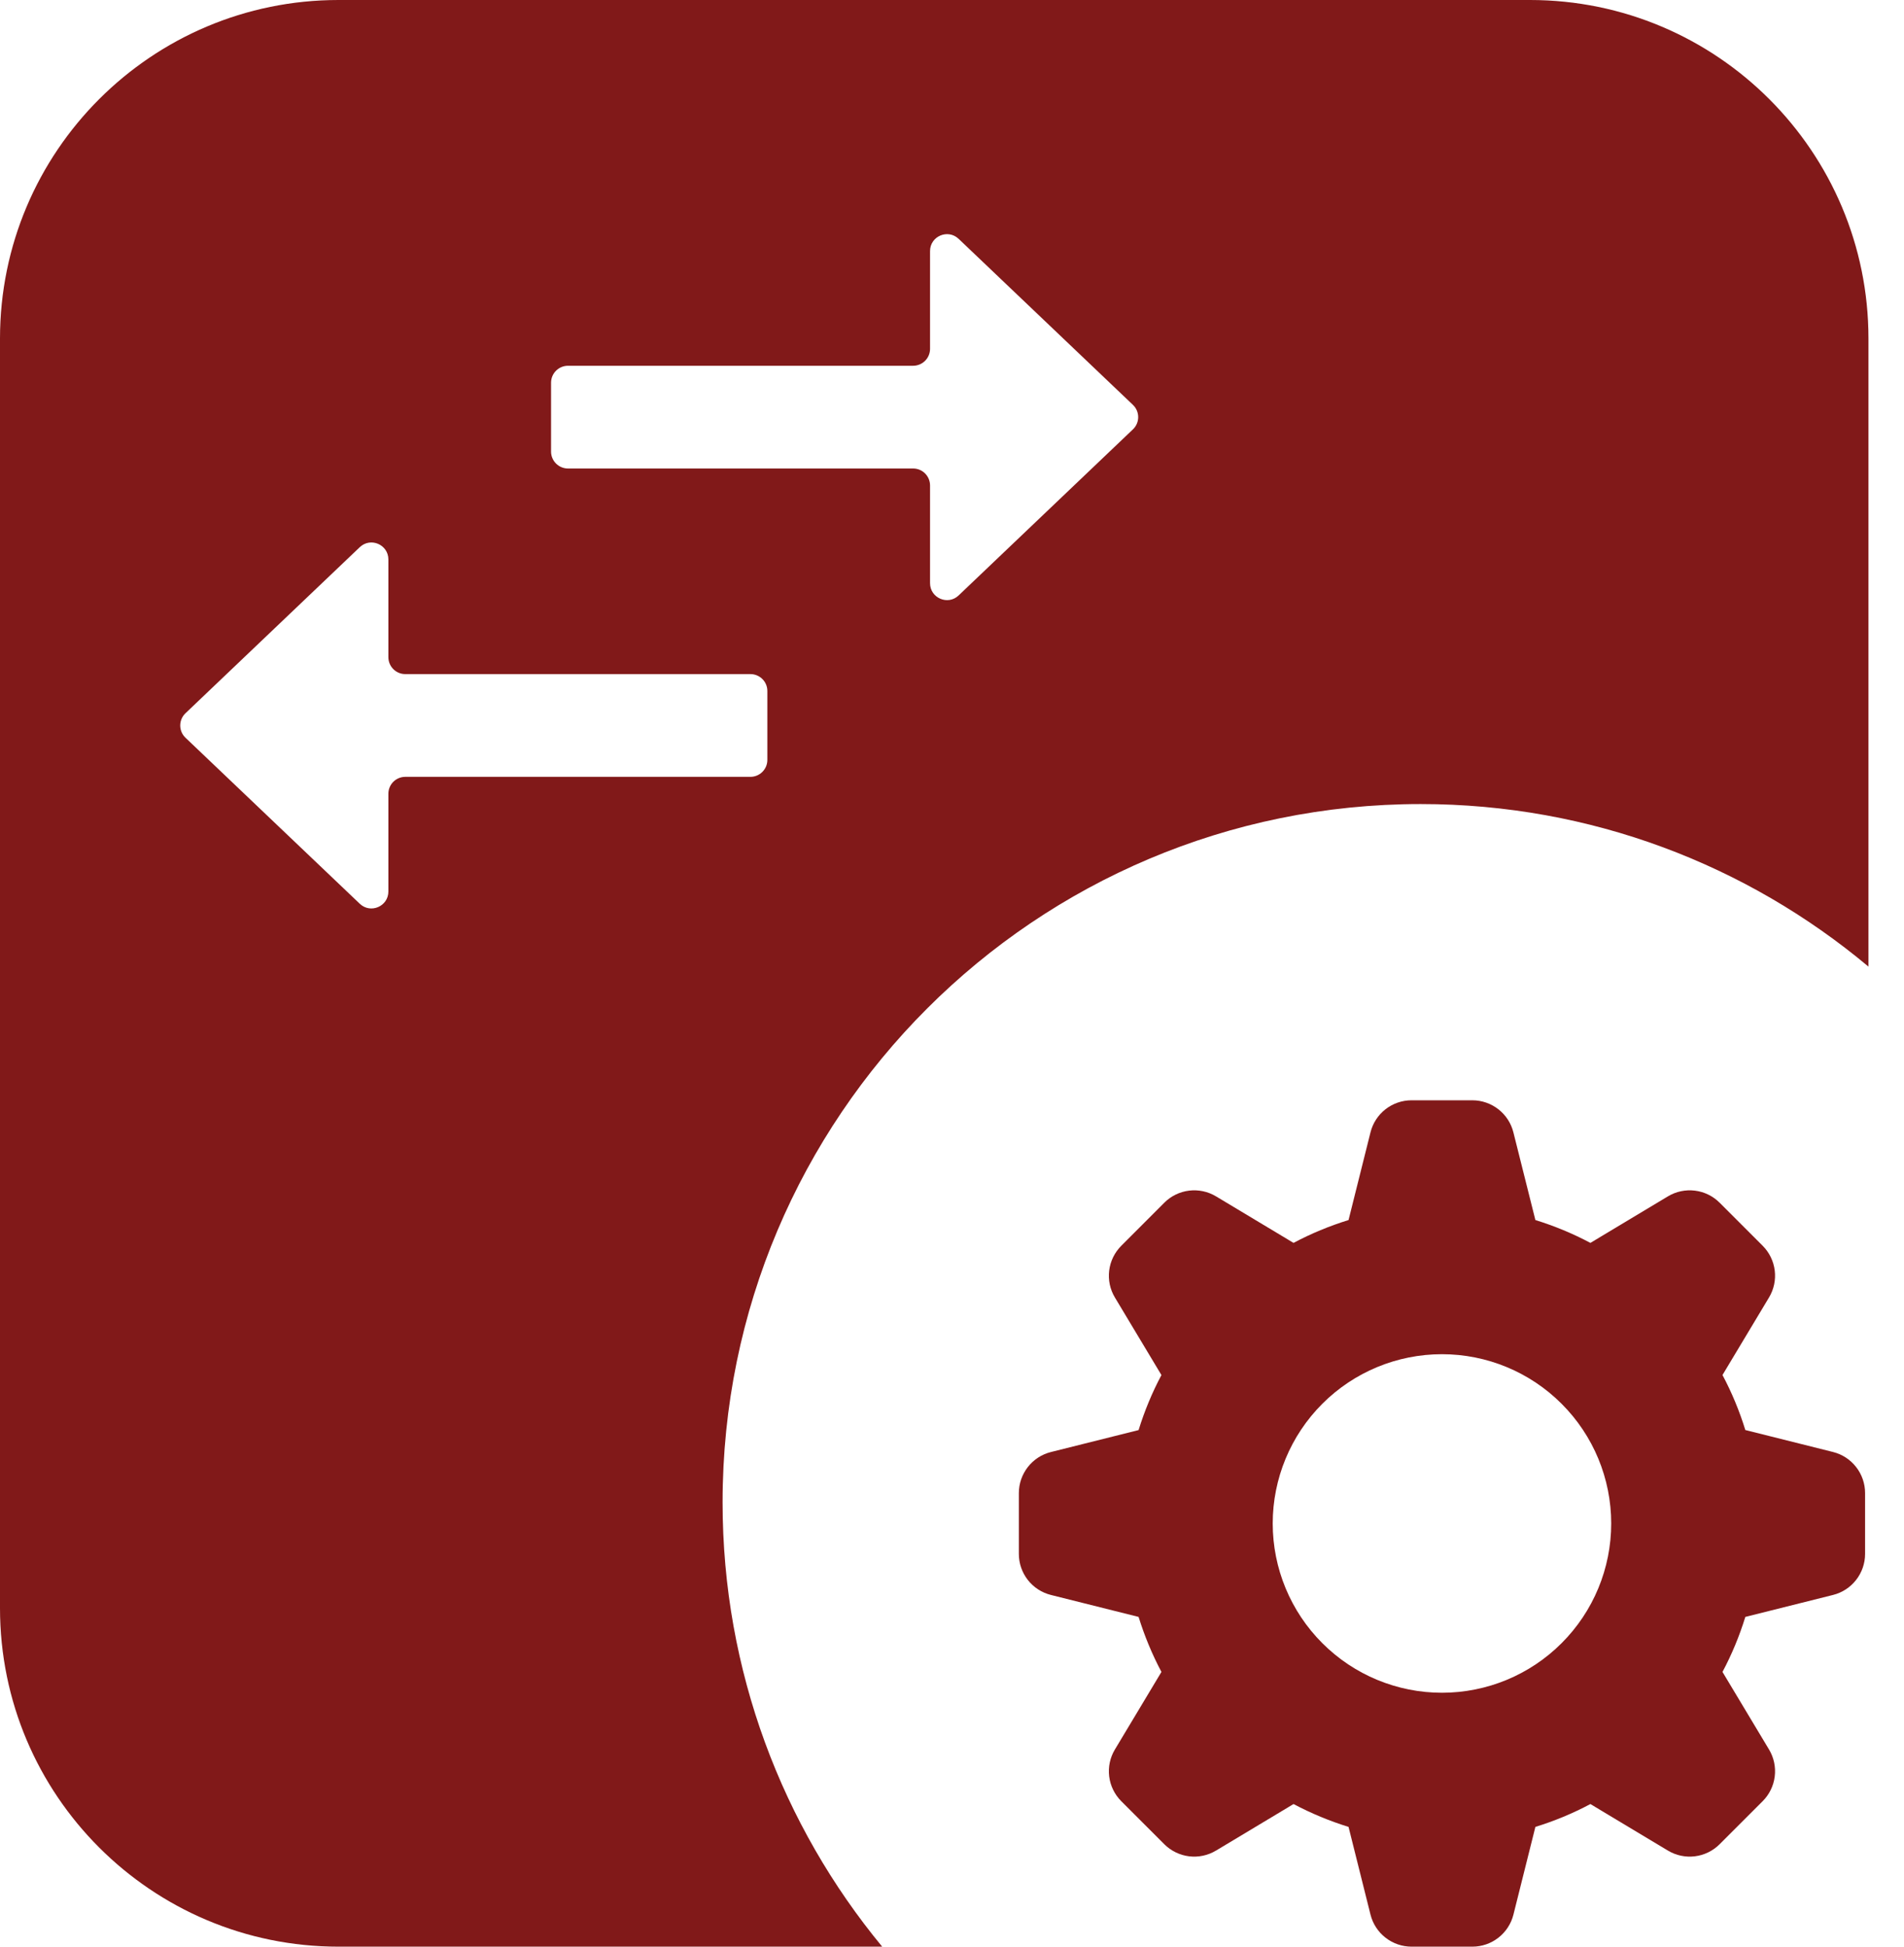
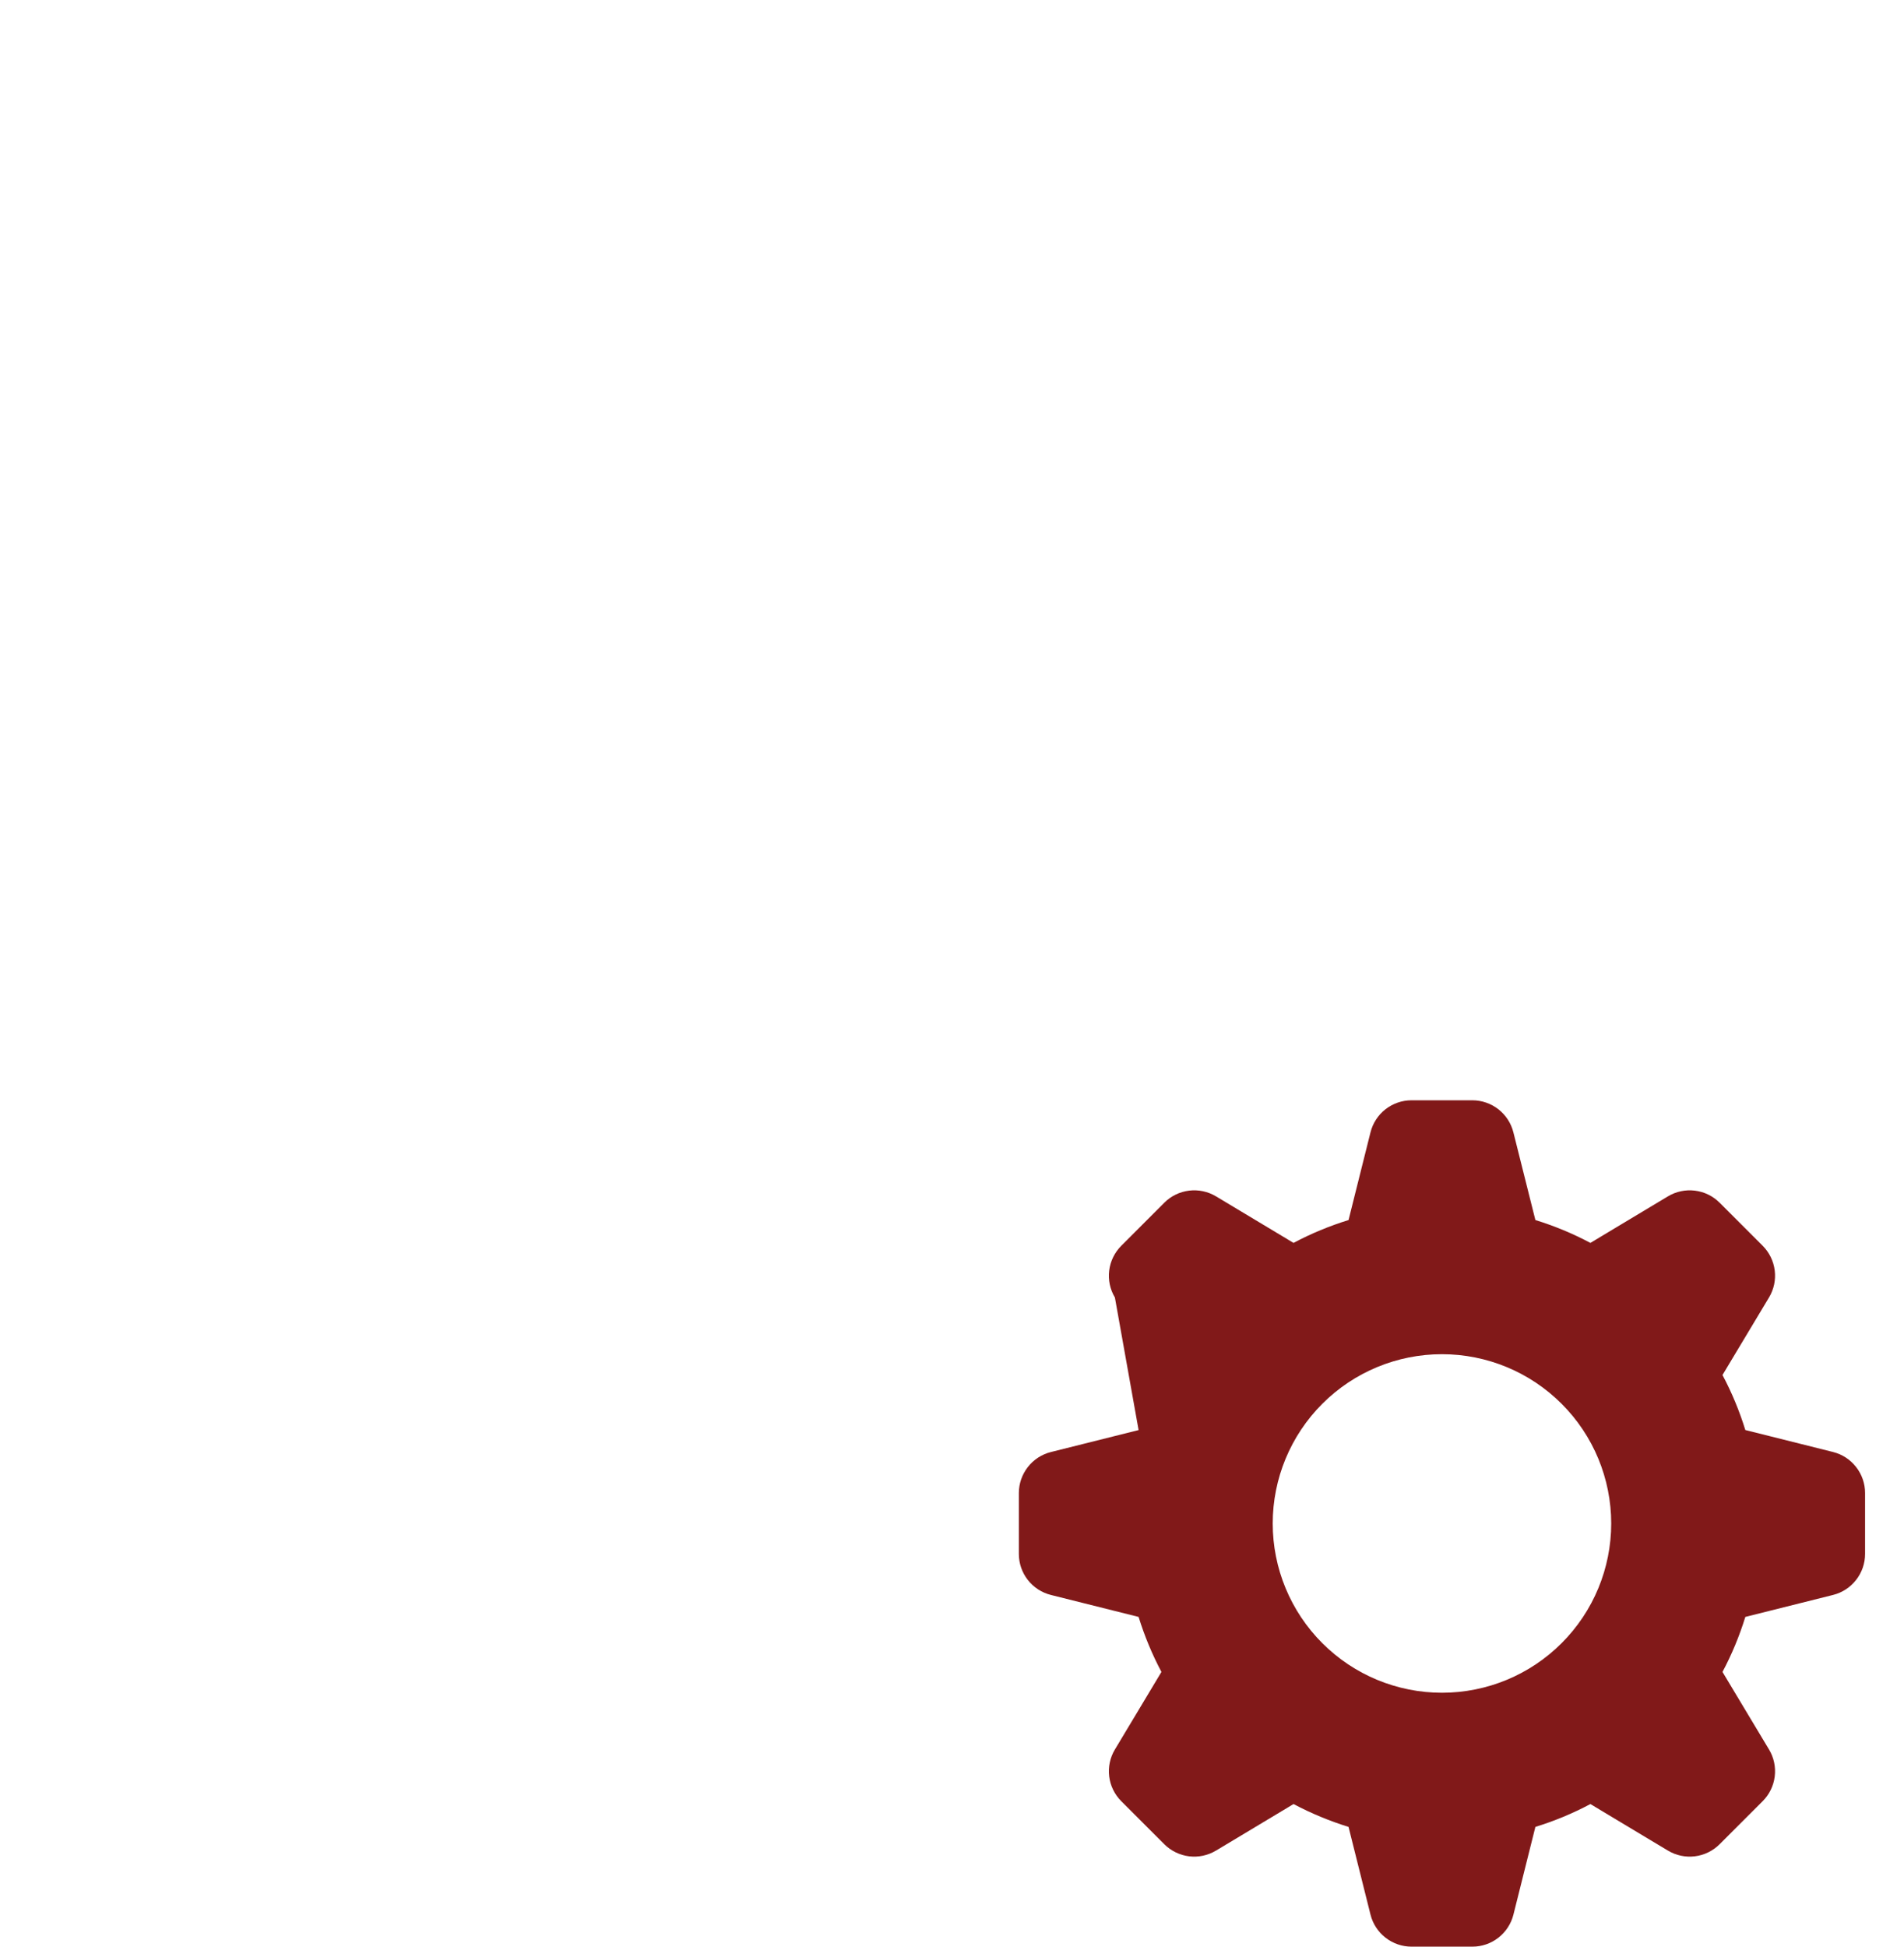
<svg xmlns="http://www.w3.org/2000/svg" width="45" height="46" viewBox="0 0 45 46" fill="none">
-   <path d="M36.16 0C40.578 3.84124e-05 44.16 3.582 44.16 8V22.841C41.295 20.444 37.606 19 33.578 19C24.465 19 17.078 26.387 17.078 35.5C17.078 39.489 18.494 43.147 20.85 46H8C3.582 46 8.05313e-08 42.418 0 38V8C4.50989e-07 3.582 3.582 4.22437e-05 8 0H36.16ZM9.179 13.22C9.179 12.868 8.758 12.687 8.503 12.93L4.384 16.854C4.219 17.011 4.218 17.275 4.384 17.433L8.503 21.356C8.758 21.599 9.179 21.418 9.179 21.066V18.757C9.179 18.536 9.357 18.358 9.578 18.357H17.735C17.956 18.357 18.136 18.178 18.136 17.957V16.328C18.136 16.107 17.956 15.929 17.735 15.929H9.578C9.357 15.929 9.179 15.749 9.179 15.528V13.22ZM22.657 5.644C22.402 5.402 21.981 5.582 21.981 5.934V8.243C21.981 8.464 21.803 8.642 21.582 8.643H13.425C13.204 8.643 13.024 8.822 13.024 9.043V10.672C13.025 10.893 13.204 11.071 13.425 11.071H21.582C21.803 11.071 21.981 11.251 21.981 11.472V13.78C21.981 14.132 22.403 14.313 22.657 14.07L26.776 10.146C26.942 9.989 26.942 9.725 26.776 9.567L22.657 5.644Z" fill="#811919" />
-   <path fill-rule="evenodd" clip-rule="evenodd" d="M36.288 28.83C36.741 28.97 37.175 29.15 37.588 29.37L39.421 28.27C39.612 28.155 39.836 28.108 40.057 28.135C40.279 28.162 40.484 28.262 40.642 28.42L41.66 29.438C41.818 29.596 41.918 29.802 41.945 30.023C41.972 30.244 41.925 30.468 41.81 30.659L40.71 32.492C40.93 32.905 41.11 33.339 41.25 33.792L43.323 34.311C43.539 34.365 43.731 34.49 43.868 34.666C44.006 34.842 44.08 35.058 44.08 35.281V36.719C44.08 36.942 44.006 37.158 43.868 37.334C43.731 37.51 43.539 37.635 43.323 37.689L41.25 38.208C41.11 38.661 40.93 39.095 40.71 39.508L41.81 41.341C41.925 41.532 41.972 41.756 41.945 41.977C41.918 42.199 41.818 42.404 41.66 42.562L40.642 43.58C40.484 43.737 40.279 43.838 40.057 43.865C39.836 43.892 39.612 43.845 39.421 43.73L37.588 42.63C37.175 42.85 36.741 43.03 36.288 43.17L35.769 45.243C35.715 45.459 35.59 45.651 35.414 45.788C35.239 45.925 35.022 46 34.799 46H33.361C33.138 46 32.922 45.925 32.746 45.788C32.57 45.651 32.445 45.459 32.391 45.243L31.872 43.17C31.423 43.031 30.988 42.85 30.572 42.63L28.739 43.73C28.548 43.845 28.324 43.892 28.103 43.865C27.882 43.838 27.676 43.737 27.518 43.58L26.5 42.562C26.343 42.404 26.242 42.199 26.215 41.977C26.188 41.756 26.235 41.532 26.35 41.341L27.45 39.508C27.23 39.093 27.049 38.657 26.91 38.208L24.837 37.689C24.621 37.635 24.429 37.51 24.292 37.335C24.155 37.159 24.08 36.943 24.08 36.72V35.282C24.08 35.059 24.155 34.843 24.292 34.667C24.429 34.491 24.621 34.366 24.837 34.312L26.91 33.793C27.05 33.34 27.23 32.906 27.45 32.493L26.35 30.66C26.235 30.469 26.188 30.245 26.215 30.024C26.242 29.802 26.343 29.597 26.5 29.439L27.518 28.42C27.676 28.262 27.882 28.162 28.103 28.135C28.324 28.108 28.548 28.155 28.739 28.27L30.572 29.37C30.985 29.15 31.419 28.97 31.872 28.83L32.391 26.757C32.445 26.541 32.57 26.349 32.745 26.212C32.921 26.075 33.137 26 33.36 26H34.798C35.021 26 35.237 26.075 35.413 26.212C35.589 26.349 35.714 26.541 35.768 26.757L36.288 28.83ZM34.08 40C35.141 40 36.158 39.579 36.908 38.828C37.659 38.078 38.08 37.061 38.08 36C38.08 34.939 37.659 33.922 36.908 33.172C36.158 32.421 35.141 32 34.08 32C33.019 32 32.002 32.421 31.252 33.172C30.502 33.922 30.08 34.939 30.08 36C30.08 37.061 30.502 38.078 31.252 38.828C32.002 39.579 33.019 40 34.08 40Z" fill="#811919" />
+   <path fill-rule="evenodd" clip-rule="evenodd" d="M36.288 28.83C36.741 28.97 37.175 29.15 37.588 29.37L39.421 28.27C39.612 28.155 39.836 28.108 40.057 28.135C40.279 28.162 40.484 28.262 40.642 28.42L41.66 29.438C41.818 29.596 41.918 29.802 41.945 30.023C41.972 30.244 41.925 30.468 41.81 30.659L40.71 32.492C40.93 32.905 41.11 33.339 41.25 33.792L43.323 34.311C43.539 34.365 43.731 34.49 43.868 34.666C44.006 34.842 44.08 35.058 44.08 35.281V36.719C44.08 36.942 44.006 37.158 43.868 37.334C43.731 37.51 43.539 37.635 43.323 37.689L41.25 38.208C41.11 38.661 40.93 39.095 40.71 39.508L41.81 41.341C41.925 41.532 41.972 41.756 41.945 41.977C41.918 42.199 41.818 42.404 41.66 42.562L40.642 43.58C40.484 43.737 40.279 43.838 40.057 43.865C39.836 43.892 39.612 43.845 39.421 43.73L37.588 42.63C37.175 42.85 36.741 43.03 36.288 43.17L35.769 45.243C35.715 45.459 35.59 45.651 35.414 45.788C35.239 45.925 35.022 46 34.799 46H33.361C33.138 46 32.922 45.925 32.746 45.788C32.57 45.651 32.445 45.459 32.391 45.243L31.872 43.17C31.423 43.031 30.988 42.85 30.572 42.63L28.739 43.73C28.548 43.845 28.324 43.892 28.103 43.865C27.882 43.838 27.676 43.737 27.518 43.58L26.5 42.562C26.343 42.404 26.242 42.199 26.215 41.977C26.188 41.756 26.235 41.532 26.35 41.341L27.45 39.508C27.23 39.093 27.049 38.657 26.91 38.208L24.837 37.689C24.621 37.635 24.429 37.51 24.292 37.335C24.155 37.159 24.08 36.943 24.08 36.72V35.282C24.08 35.059 24.155 34.843 24.292 34.667C24.429 34.491 24.621 34.366 24.837 34.312L26.91 33.793L26.35 30.66C26.235 30.469 26.188 30.245 26.215 30.024C26.242 29.802 26.343 29.597 26.5 29.439L27.518 28.42C27.676 28.262 27.882 28.162 28.103 28.135C28.324 28.108 28.548 28.155 28.739 28.27L30.572 29.37C30.985 29.15 31.419 28.97 31.872 28.83L32.391 26.757C32.445 26.541 32.57 26.349 32.745 26.212C32.921 26.075 33.137 26 33.36 26H34.798C35.021 26 35.237 26.075 35.413 26.212C35.589 26.349 35.714 26.541 35.768 26.757L36.288 28.83ZM34.08 40C35.141 40 36.158 39.579 36.908 38.828C37.659 38.078 38.08 37.061 38.08 36C38.08 34.939 37.659 33.922 36.908 33.172C36.158 32.421 35.141 32 34.08 32C33.019 32 32.002 32.421 31.252 33.172C30.502 33.922 30.08 34.939 30.08 36C30.08 37.061 30.502 38.078 31.252 38.828C32.002 39.579 33.019 40 34.08 40Z" fill="#811919" />
</svg>